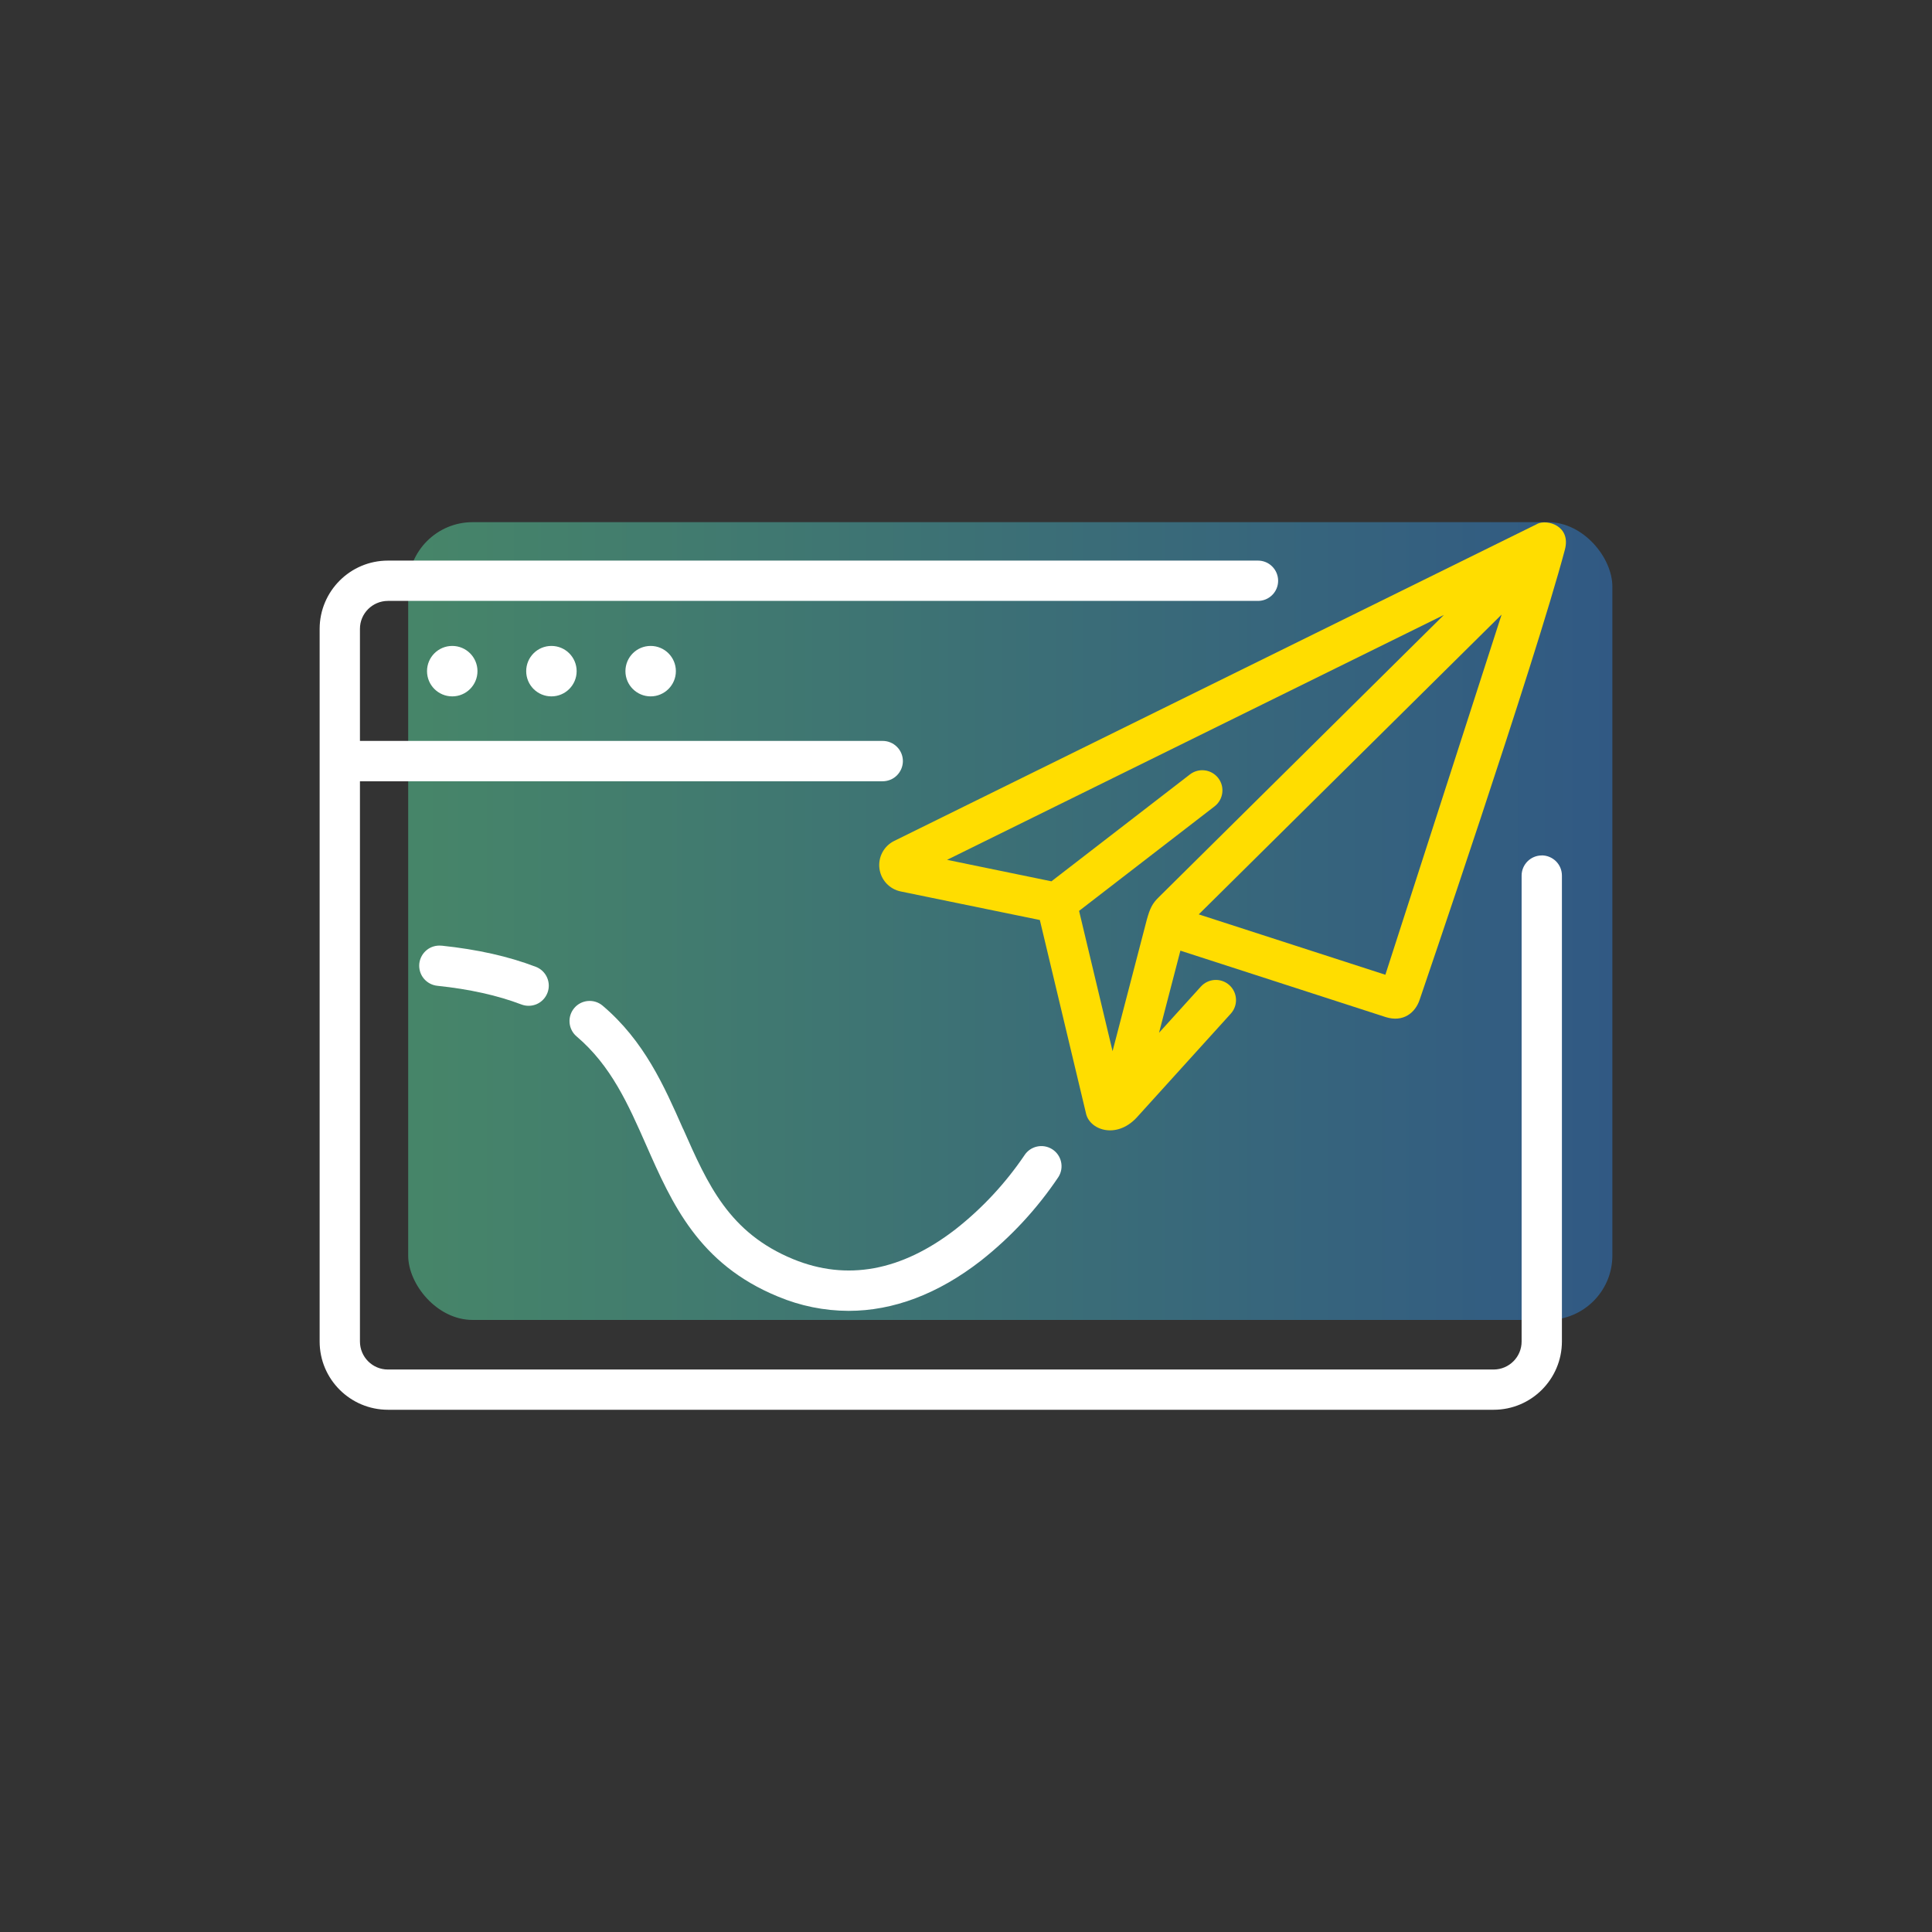
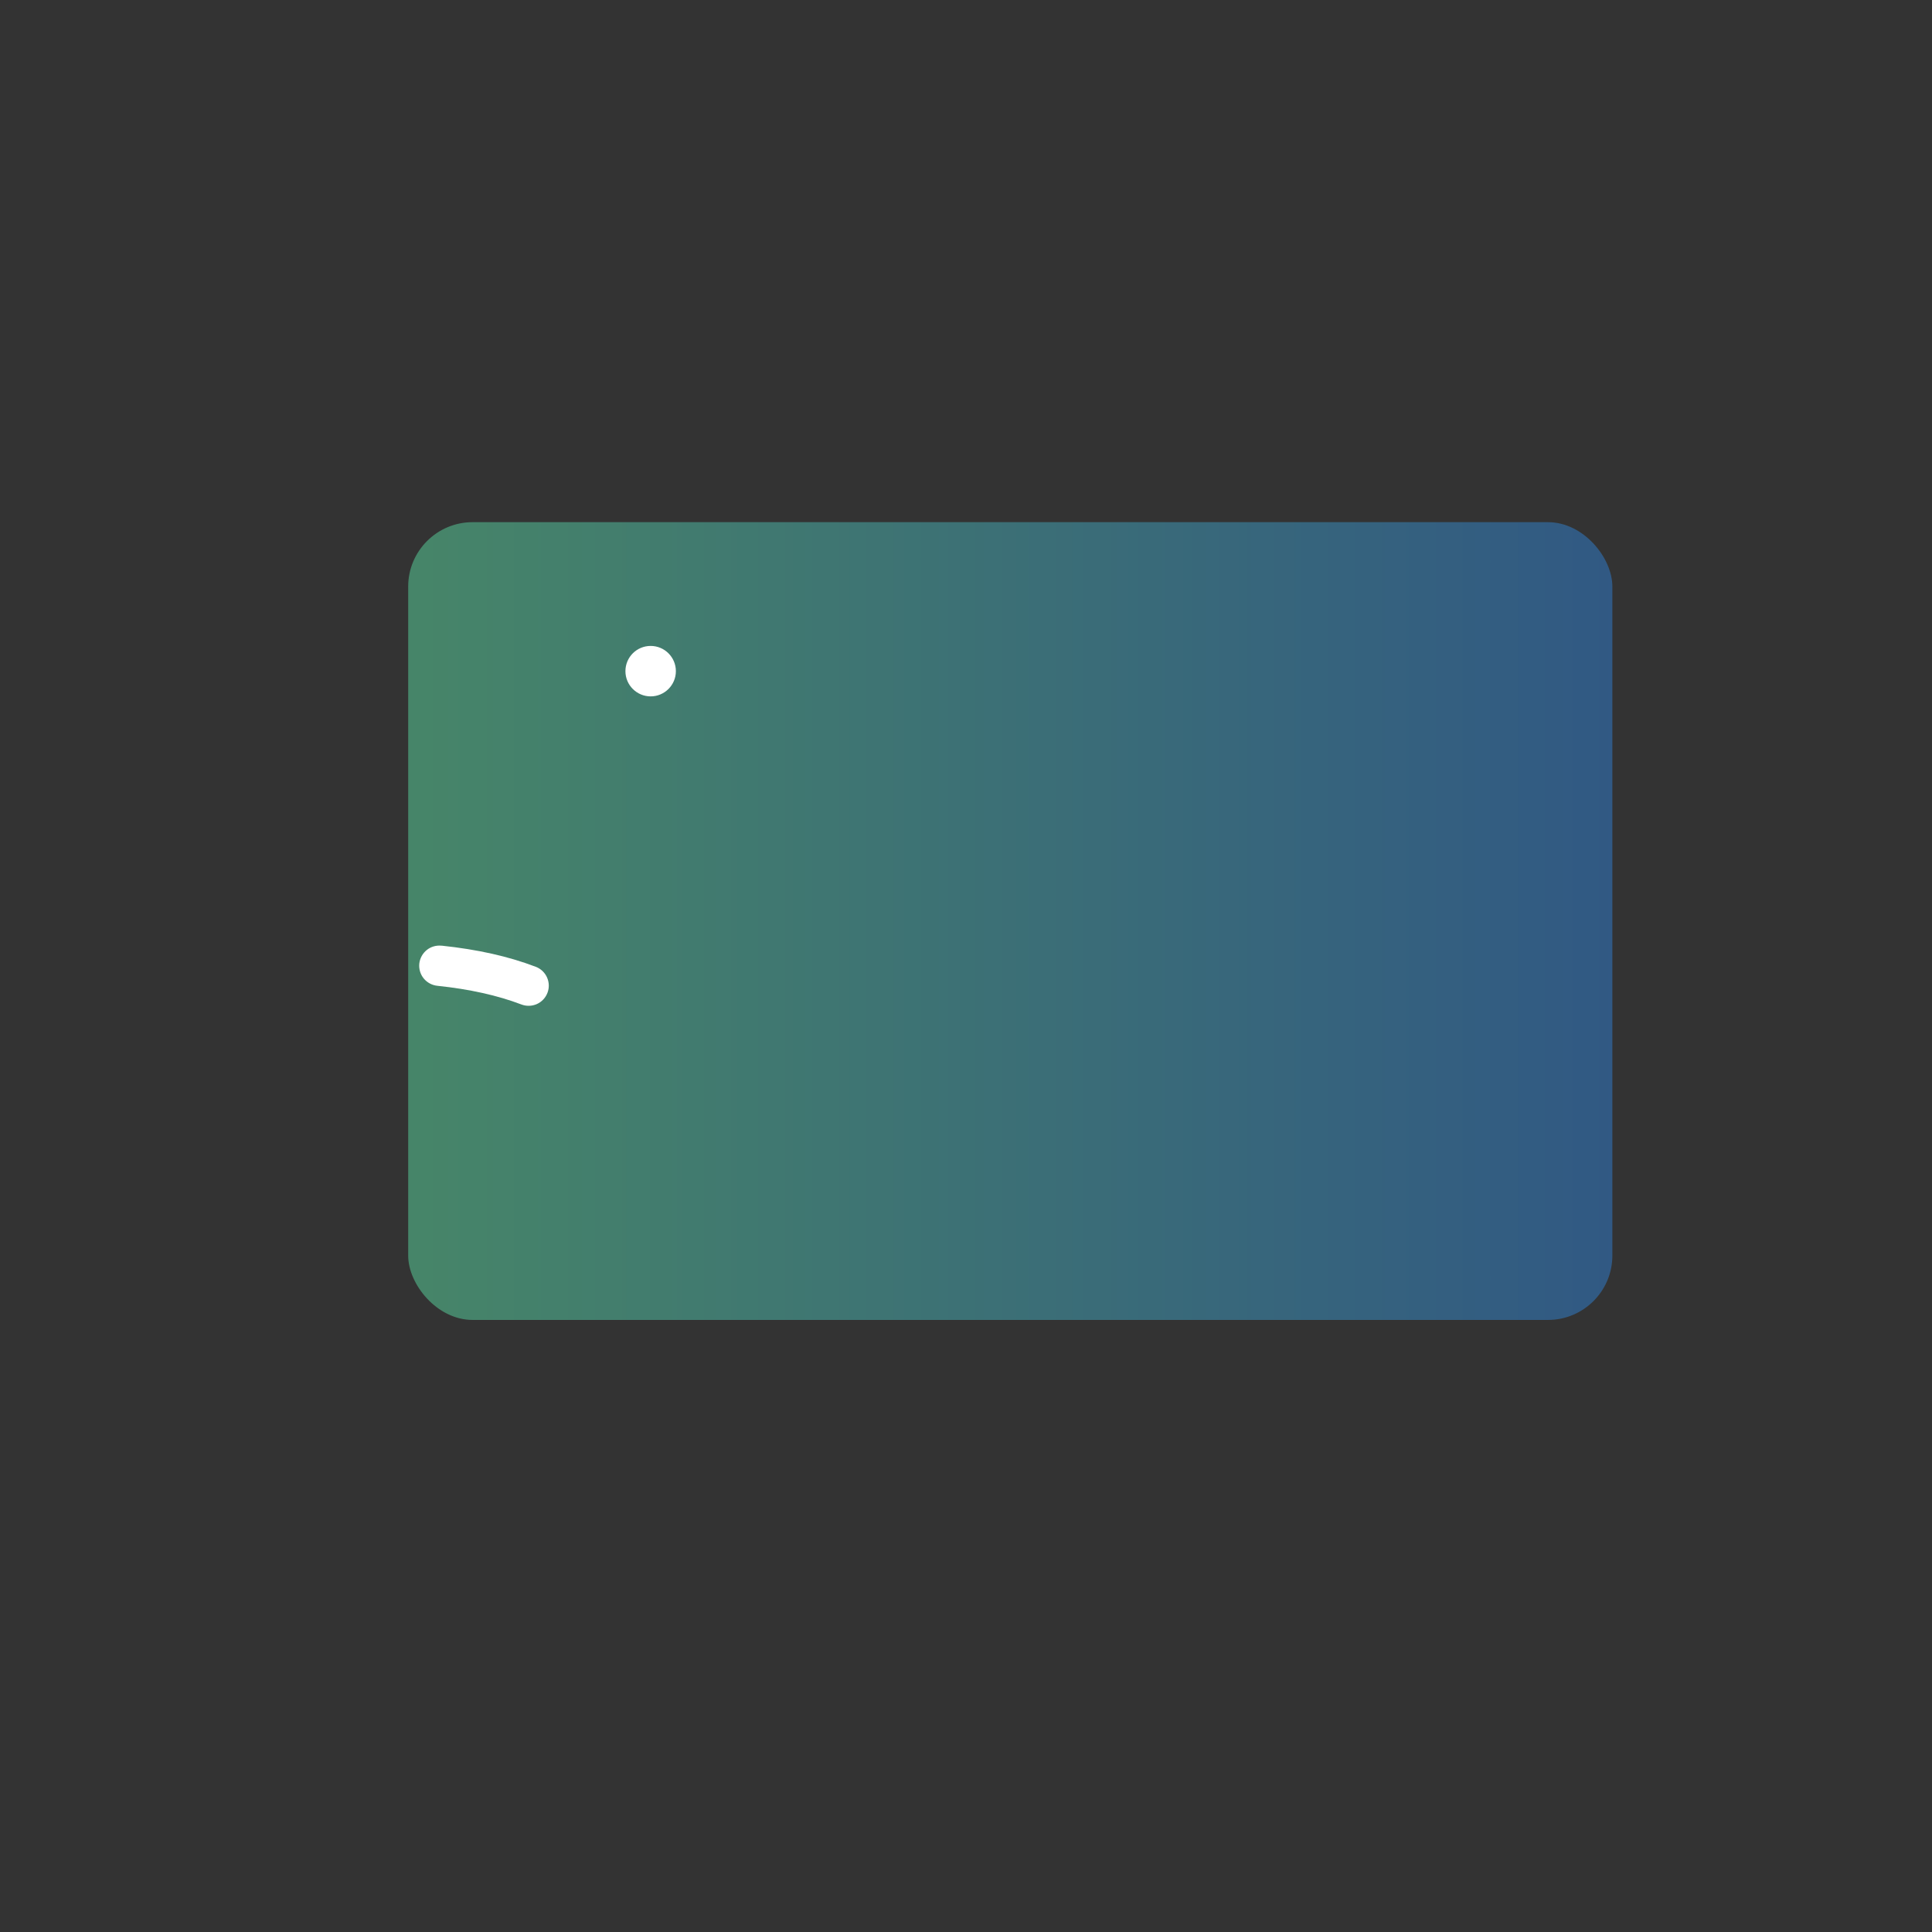
<svg xmlns="http://www.w3.org/2000/svg" id="Layer_1" viewBox="0 0 360 360">
  <rect x="0" y="0" width="360" height="360" fill="#333333" stroke="none" />
  <defs>
    <style>.cls-1{fill:url(#linear-gradient);opacity:.6;}.cls-2{fill:#fff;}.cls-3{fill:#fd0;}</style>
    <linearGradient id="linear-gradient" x1="76.06" y1="171.62" x2="300.44" y2="171.62" gradientUnits="userSpaceOnUse">
      <stop offset="0" stop-color="#54bd8d" />
      <stop offset="1" stop-color="#3073ba" />
    </linearGradient>
  </defs>
  <rect class="cls-1" x="76.06" y="97.3" width="224.38" height="148.65" rx="12" ry="12" />
-   <path class="cls-2" d="m287.29,159.4c-2.07,0-3.76,1.68-3.76,3.76v86.82c0,2.87-2.33,5.2-5.21,5.21H72.28c-2.87,0-5.2-2.33-5.21-5.21v-104.4h97.37c1,0,1.97-.38,2.68-1.09.71-.71,1.12-1.67,1.12-2.67s-.4-1.97-1.12-2.67c-.71-.71-1.68-1.1-2.68-1.09h-97.37v-20.88c0-2.87,2.33-5.2,5.21-5.21h162.12c1,0,1.95-.39,2.66-1.1.71-.7,1.1-1.66,1.1-2.65s-.39-1.95-1.1-2.66c-.7-.71-1.66-1.1-2.66-1.1H72.28c-7.02,0-12.71,5.7-12.72,12.72v132.79c0,7.02,5.7,12.71,12.72,12.72h206.04c7.02,0,12.71-5.7,12.72-12.72v-86.82c0-1-.39-1.95-1.1-2.66-.71-.7-1.66-1.1-2.66-1.1h0Zm0,0" />
-   <path class="cls-2" d="m88.97,125.06c0,2.59-2.1,4.7-4.7,4.7s-4.7-2.1-4.7-4.7,2.1-4.7,4.7-4.7,4.7,2.11,4.7,4.7h0Zm0,0" />
-   <path class="cls-2" d="m107.45,125.06c0,2.59-2.1,4.7-4.7,4.7s-4.7-2.1-4.7-4.7,2.1-4.7,4.7-4.7,4.7,2.11,4.7,4.7h0Zm0,0" />
  <path class="cls-2" d="m125.94,125.06c0,2.59-2.11,4.7-4.7,4.7s-4.7-2.1-4.7-4.7,2.1-4.7,4.7-4.7,4.7,2.11,4.7,4.7h0Zm0,0" />
-   <path class="cls-3" d="m286.44,97.63l-119.81,59.06c-1.93.95-3.03,3.01-2.76,5.14.27,2.13,1.87,3.85,3.97,4.28l25.92,5.32,8.58,35.95c.6,3.14,5.59,4.96,9.42.91l17.58-19.41c1.39-1.54,1.28-3.91-.26-5.31-.74-.67-1.71-1.02-2.71-.97-.99.05-1.93.49-2.6,1.23l-7.8,8.61,3.98-15.3,38.26,12.38c3.26,1.02,5.53-.79,6.34-3.29,0,0,21.38-62.52,27.04-83.79,1.19-4.46-3.27-5.74-5.14-4.83h0Zm-85.37,72.1l25.25-19.48c1.64-1.27,1.95-3.63.68-5.27-.61-.79-1.51-1.3-2.49-1.43-.99-.13-1.99.14-2.78.75l-25.81,19.92-19.45-4,92.57-45.63-53.13,52.6c-1.18,1.15-1.63,2.05-2.22,4.18l-6.38,24.5-6.24-26.14Zm57.07,11.9l-34.77-11.25,56.43-55.86-21.66,67.12Zm0,0" />
  <path class="cls-2" d="m82.3,176.22c-1-.11-2,.17-2.78.8-.78.63-1.28,1.54-1.39,2.54-.1,1,.2,2,.83,2.77.64.77,1.55,1.26,2.55,1.36,5.96.62,11.21,1.79,15.62,3.47.93.36,1.97.34,2.89-.06.92-.41,1.63-1.16,1.99-2.1.36-.93.33-1.97-.09-2.89-.41-.91-1.17-1.62-2.11-1.97-5.08-1.94-10.81-3.22-17.51-3.93h0Zm0,0" />
-   <path class="cls-2" d="m127.28,210.35c-3.55-8.04-7.22-16.36-14.98-22.95-1.58-1.34-3.95-1.15-5.29.43-1.34,1.58-1.15,3.95.43,5.29,6.45,5.48,9.61,12.65,12.97,20.26,4.8,10.89,9.77,22.14,24.54,28.21,4.17,1.75,8.65,2.66,13.18,2.67,8.32,0,16.67-3.14,24.66-9.36,5.59-4.41,10.46-9.66,14.43-15.58,1.11-1.75.59-4.07-1.16-5.18-1.76-1.11-4.08-.59-5.19,1.16-3.55,5.23-7.88,9.88-12.85,13.78-10.08,7.78-20.24,9.64-30.21,5.55-11.97-4.92-15.93-13.9-20.52-24.29h0Zm0,0" />
</svg>